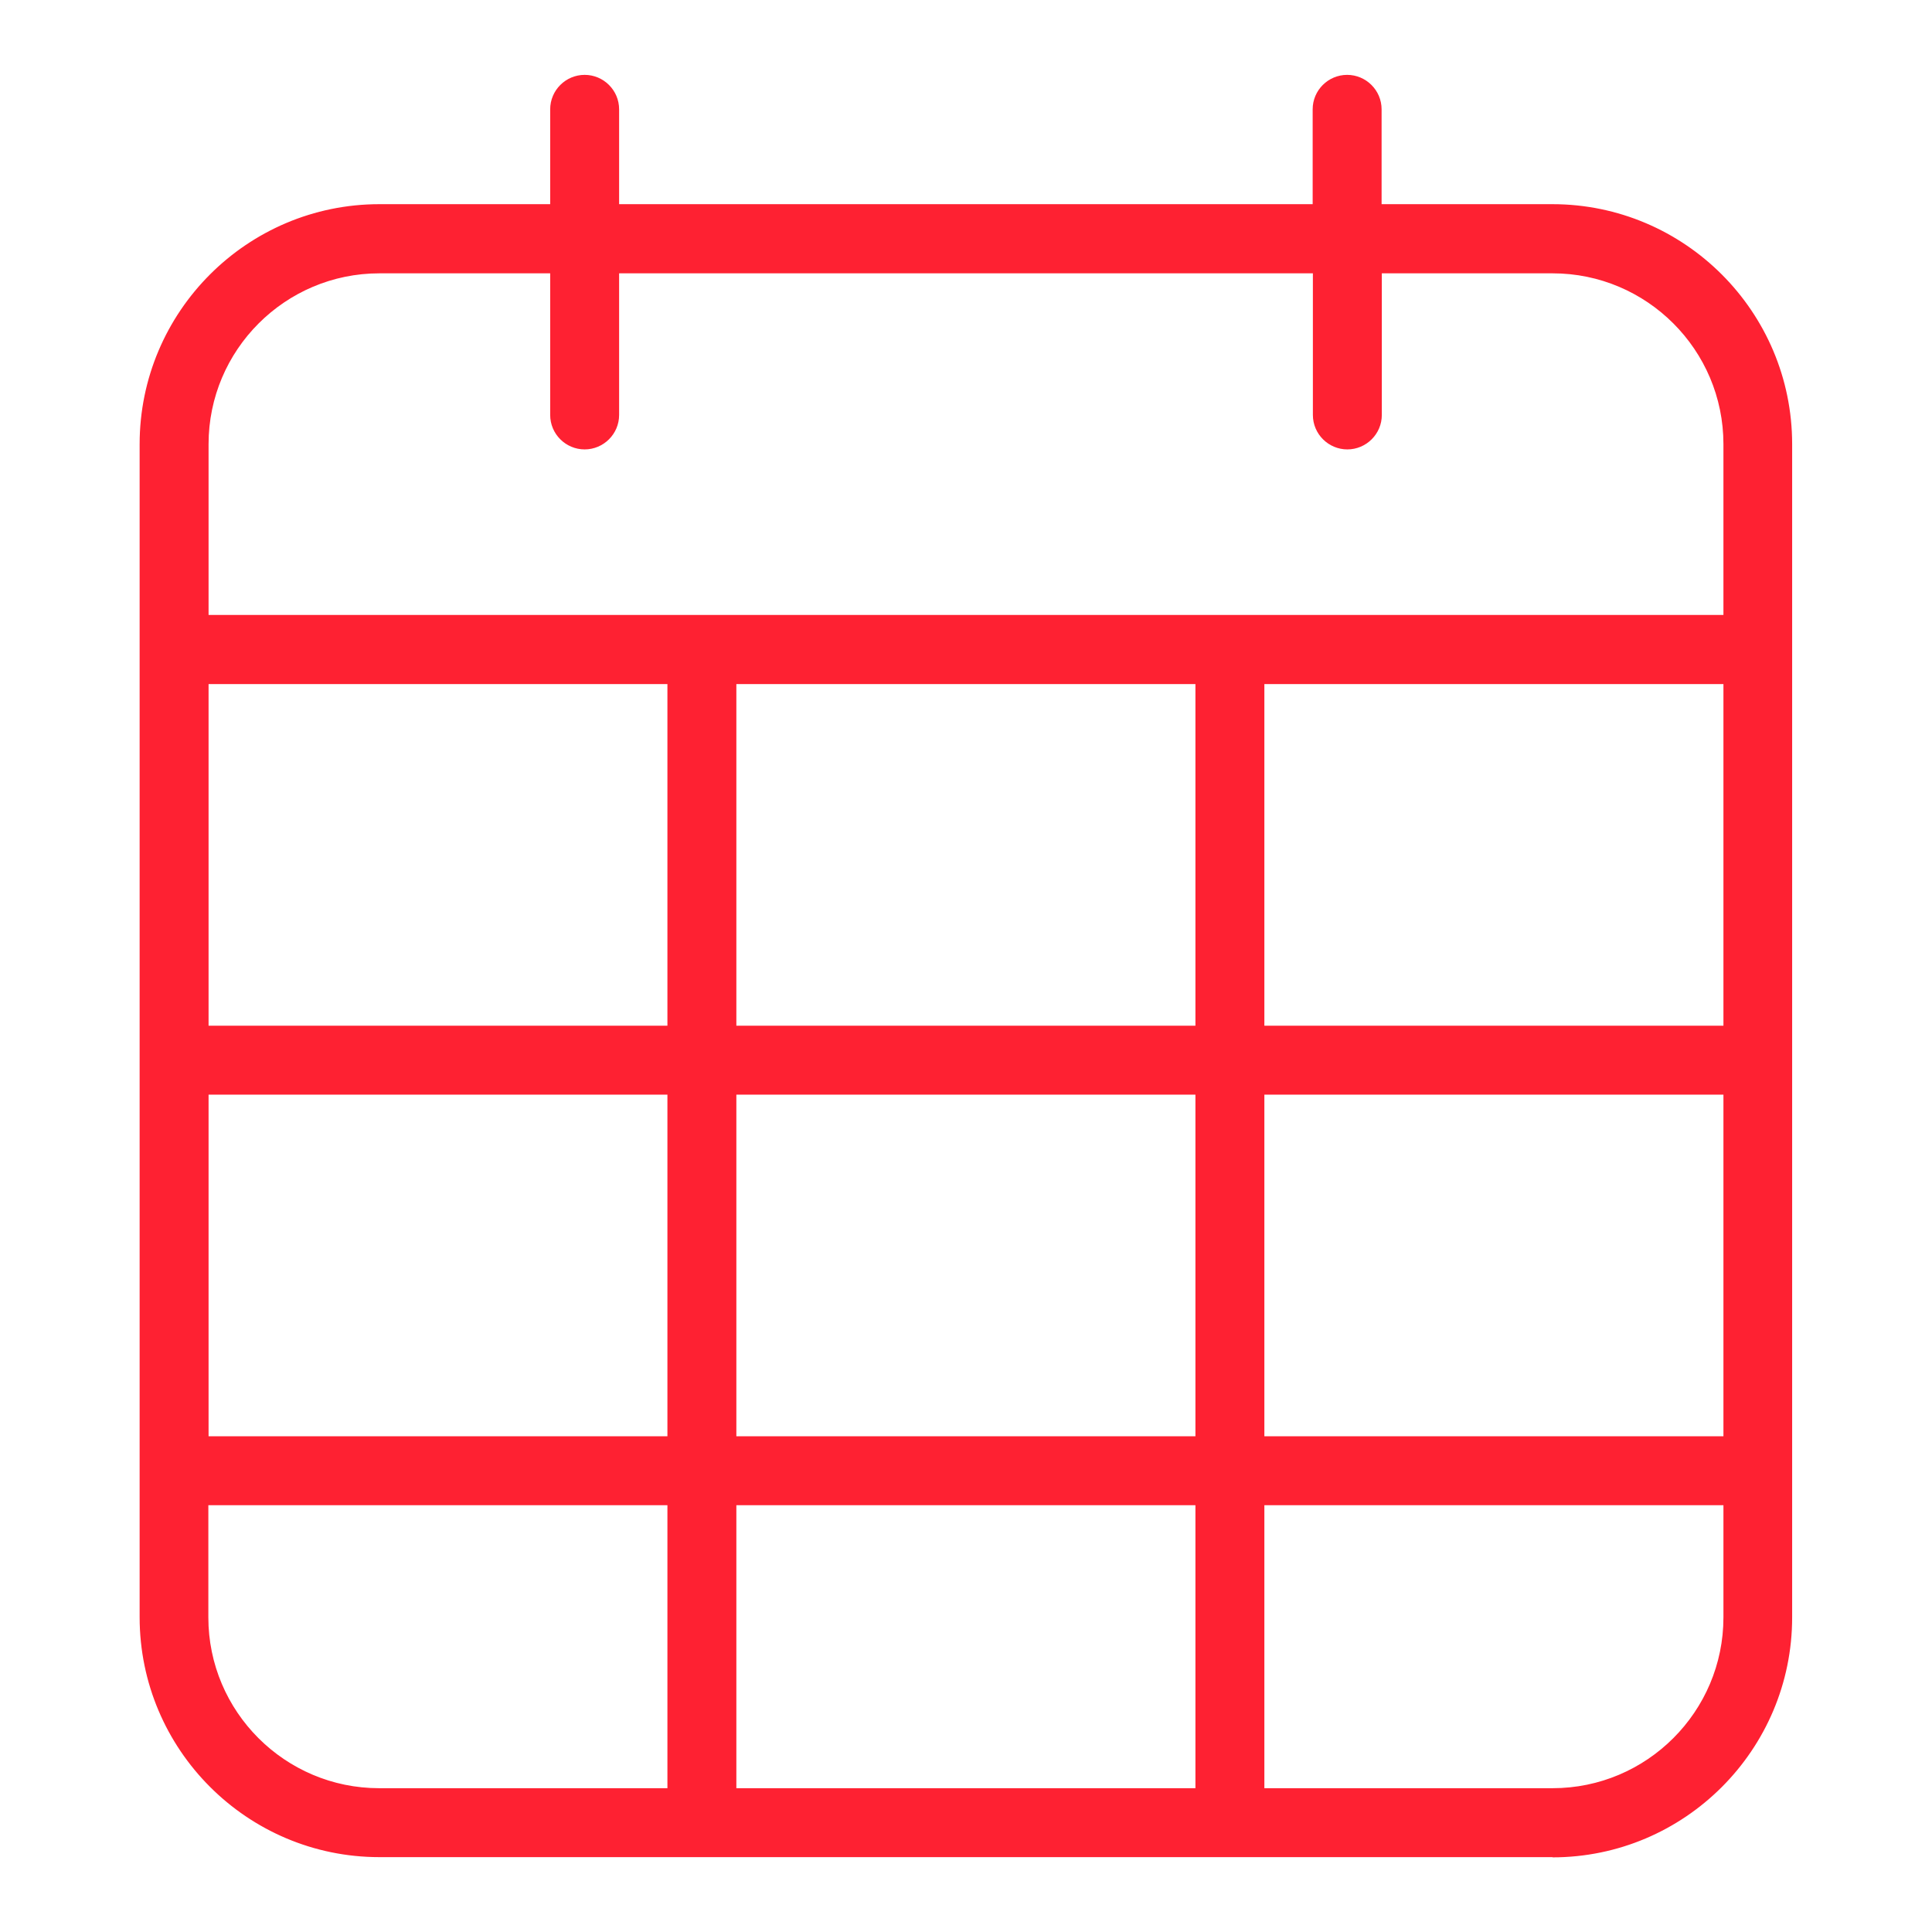
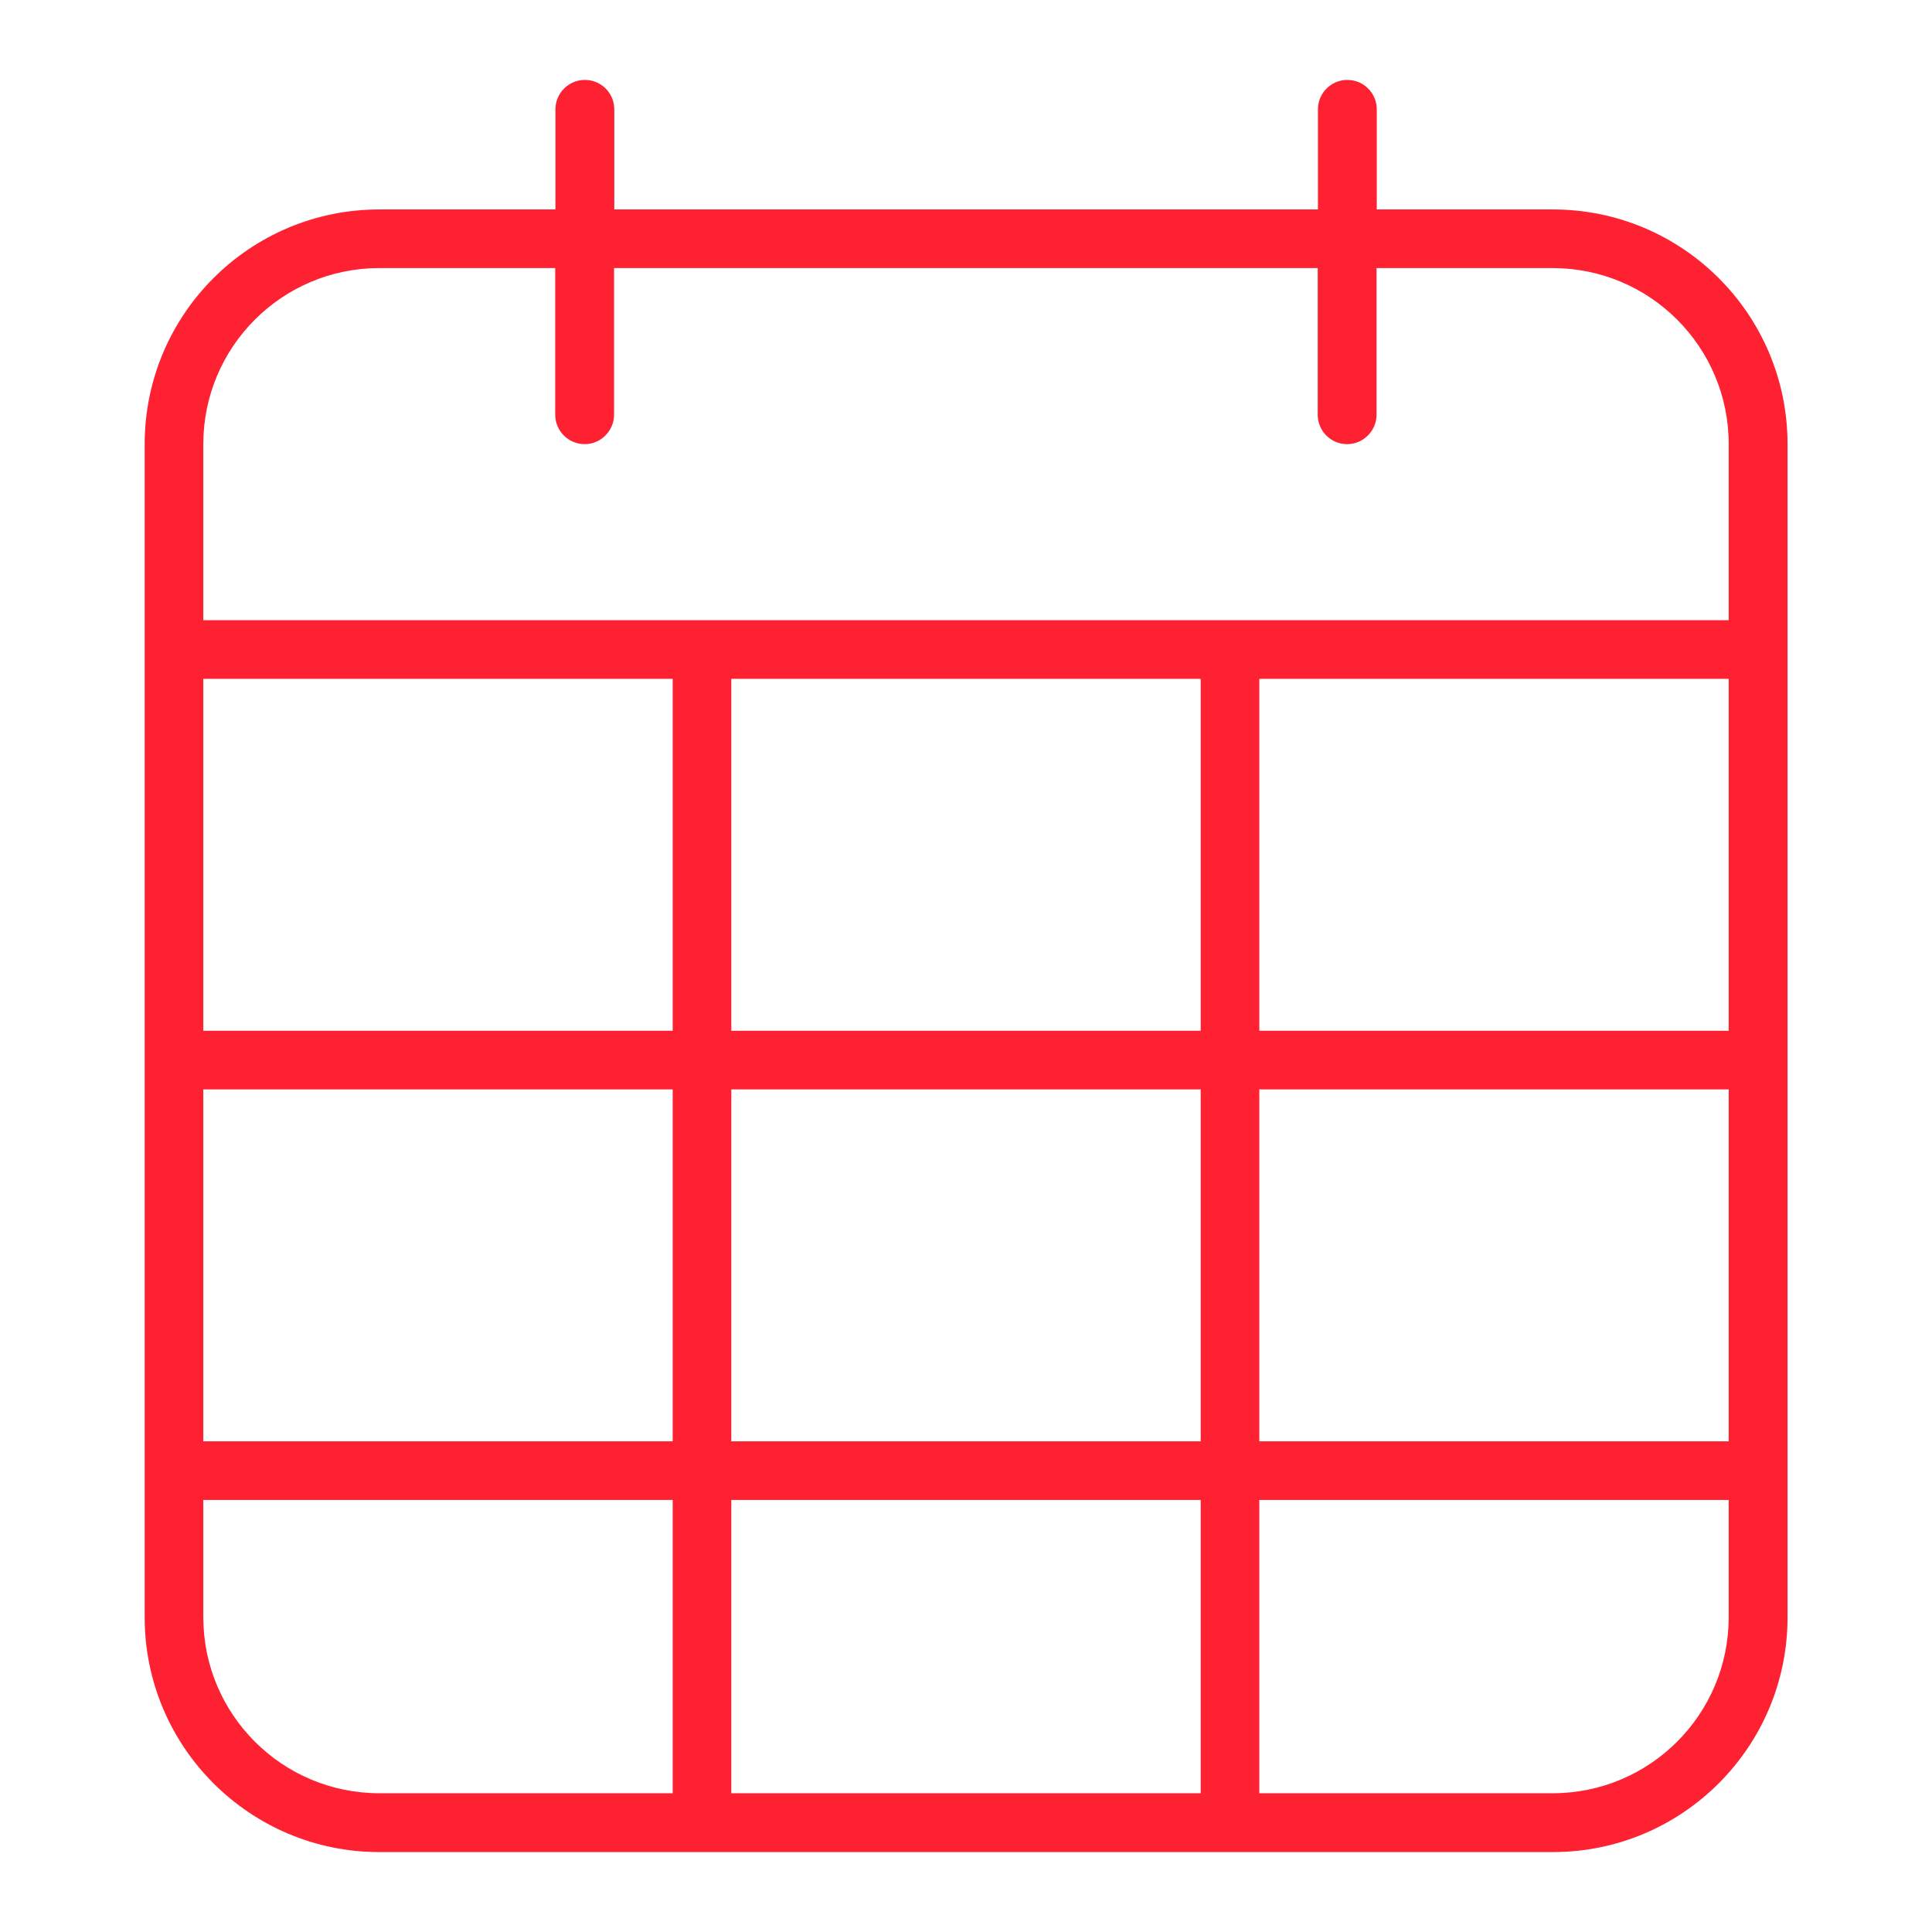
<svg xmlns="http://www.w3.org/2000/svg" id="Capa_1" viewBox="0 0 88 88">
  <path d="M27.97,9.54H60.03V4.98c0-.74,.6-1.34,1.34-1.34s1.34,.6,1.34,1.34v4.56h8.02c5.9,0,10.69,4.78,10.69,10.69v53.44c0,5.9-4.79,10.69-10.69,10.69H17.28c-5.9,0-10.69-4.79-10.69-10.69V20.23c0-5.9,4.78-10.69,10.69-10.69h8.02V4.98c0-.74,.6-1.34,1.34-1.34s1.34,.6,1.34,1.34v4.56Zm50.77,37.41V30.92h-21.38v16.03h21.38Zm-24.05-16.03h-21.38v16.03h21.38V30.92Zm-24.05,0H9.26v16.03H30.64V30.92ZM9.26,49.62v16.03H30.64v-16.03H9.26Zm0,18.7v5.34c0,4.43,3.59,8.02,8.02,8.02h13.36v-13.36H9.26Zm24.05,13.36h21.38v-13.36h-21.38v13.36Zm24.05,0h13.36c4.43,0,8.02-3.59,8.02-8.02v-5.34h-21.38v13.36Zm21.38-16.03v-16.03h-21.38v16.03h21.38ZM17.28,12.21c-4.43,0-8.02,3.59-8.02,8.02v8.02H78.74v-8.02c0-4.43-3.59-8.02-8.02-8.02h-8.02v6.68c0,.73-.6,1.34-1.34,1.34s-1.34-.6-1.34-1.34v-6.68H27.97v6.68c0,.73-.6,1.34-1.34,1.34s-1.34-.6-1.34-1.34v-6.68h-8.02ZM54.69,49.62h-21.38v16.03h21.38v-16.03Z" fill="#fe2132" />
-   <path d="M70.72,84.59H17.28c-6.02,0-10.92-4.9-10.92-10.93V20.23c0-6.03,4.9-10.93,10.92-10.93h7.78V4.98c0-.87,.71-1.57,1.57-1.57s1.57,.7,1.57,1.57v4.32h31.59V4.98c0-.87,.71-1.57,1.57-1.57s1.57,.7,1.57,1.57v4.32h7.78c6.02,0,10.92,4.9,10.92,10.93v53.44c0,6.03-4.9,10.93-10.92,10.93ZM17.28,9.78c-5.76,0-10.45,4.69-10.45,10.45v53.44c0,5.76,4.69,10.45,10.45,10.45h53.44c5.76,0,10.45-4.69,10.45-10.45V20.23c0-5.76-4.69-10.45-10.45-10.45h-8.25V4.98c0-.61-.49-1.1-1.1-1.1s-1.1,.49-1.1,1.1v4.8H27.73V4.98c0-.61-.49-1.1-1.1-1.1s-1.1,.49-1.1,1.1v4.8h-8.25Zm53.44,72.14h-13.6v-13.83h21.85v5.58c0,4.55-3.7,8.25-8.25,8.25Zm-13.13-.47h13.13c4.29,0,7.78-3.49,7.78-7.78v-5.11h-20.91v12.89Zm-2.67,.47h-21.85v-13.83h21.85v13.83Zm-21.38-.47h20.91v-12.89h-20.91v12.89Zm-2.67,.47h-13.6c-4.55,0-8.25-3.7-8.25-8.25v-5.58H30.87v13.83Zm-21.38-13.36v5.11c0,4.29,3.49,7.78,7.78,7.78h13.13v-12.89H9.5Zm69.48-2.67h-21.85v-16.5h21.85v16.5Zm-21.38-.47h20.91v-15.56h-20.91v15.56Zm-2.67,.47h-21.85v-16.5h21.85v16.5Zm-21.38-.47h20.91v-15.56h-20.91v15.56Zm-2.67,.47H9.03v-16.5H30.87v16.5Zm-21.38-.47H30.4v-15.56H9.5v15.56Zm69.48-18.23h-21.85V30.68h21.85v16.5Zm-21.38-.47h20.91v-15.56h-20.91v15.56Zm-2.67,.47h-21.85V30.68h21.85v16.5Zm-21.38-.47h20.91v-15.56h-20.91v15.56Zm-2.67,.47H9.03V30.68H30.87v16.5Zm-21.38-.47H30.4v-15.56H9.5v15.56ZM78.97,28.48H9.03v-8.25c0-4.55,3.7-8.26,8.25-8.26h8.25v6.92c0,.61,.49,1.1,1.1,1.1s1.1-.49,1.1-1.1v-6.92H60.27v6.92c0,.61,.49,1.1,1.1,1.1s1.1-.49,1.1-1.1v-6.92h8.25c4.55,0,8.25,3.71,8.25,8.26v8.25Zm-69.48-.47H78.5v-7.78c0-4.29-3.49-7.78-7.78-7.78h-7.78v6.45c0,.87-.71,1.57-1.57,1.57s-1.57-.7-1.57-1.57v-6.45H28.2v6.45c0,.87-.71,1.57-1.57,1.57s-1.57-.7-1.57-1.57v-6.45h-7.78c-4.29,0-7.78,3.49-7.78,7.78v7.78Z" fill="#fe2132" />
</svg>